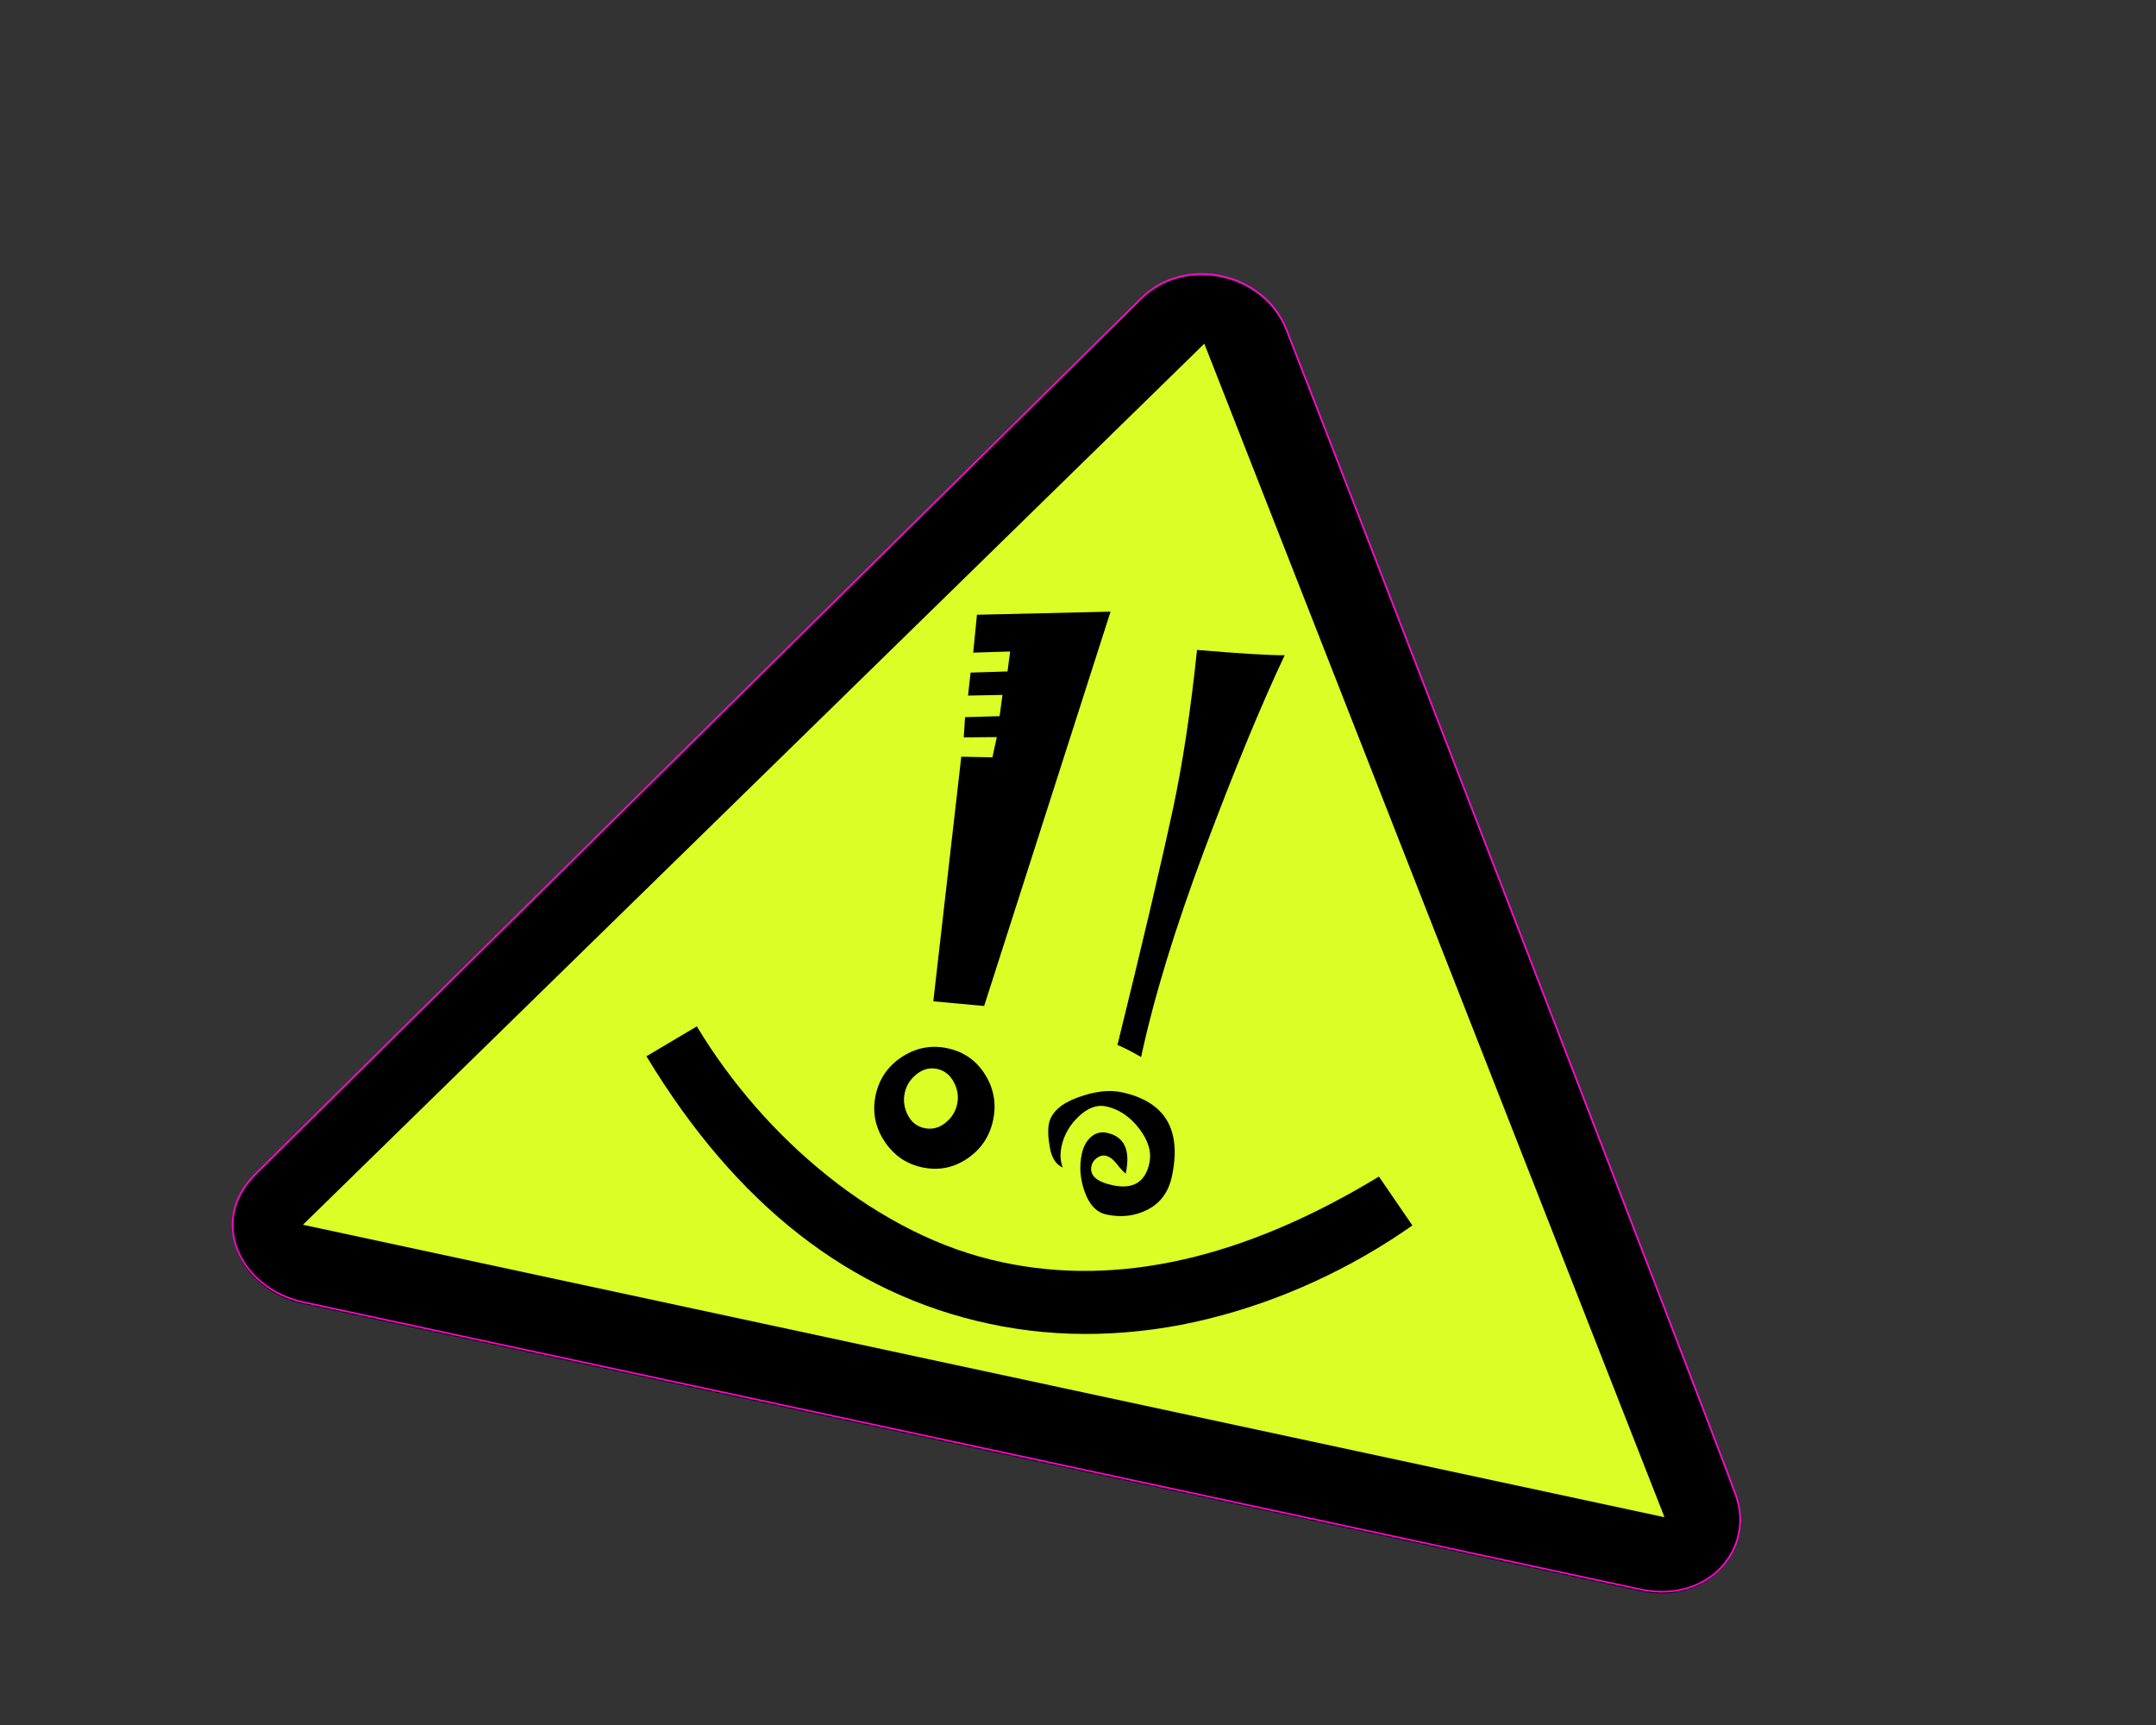
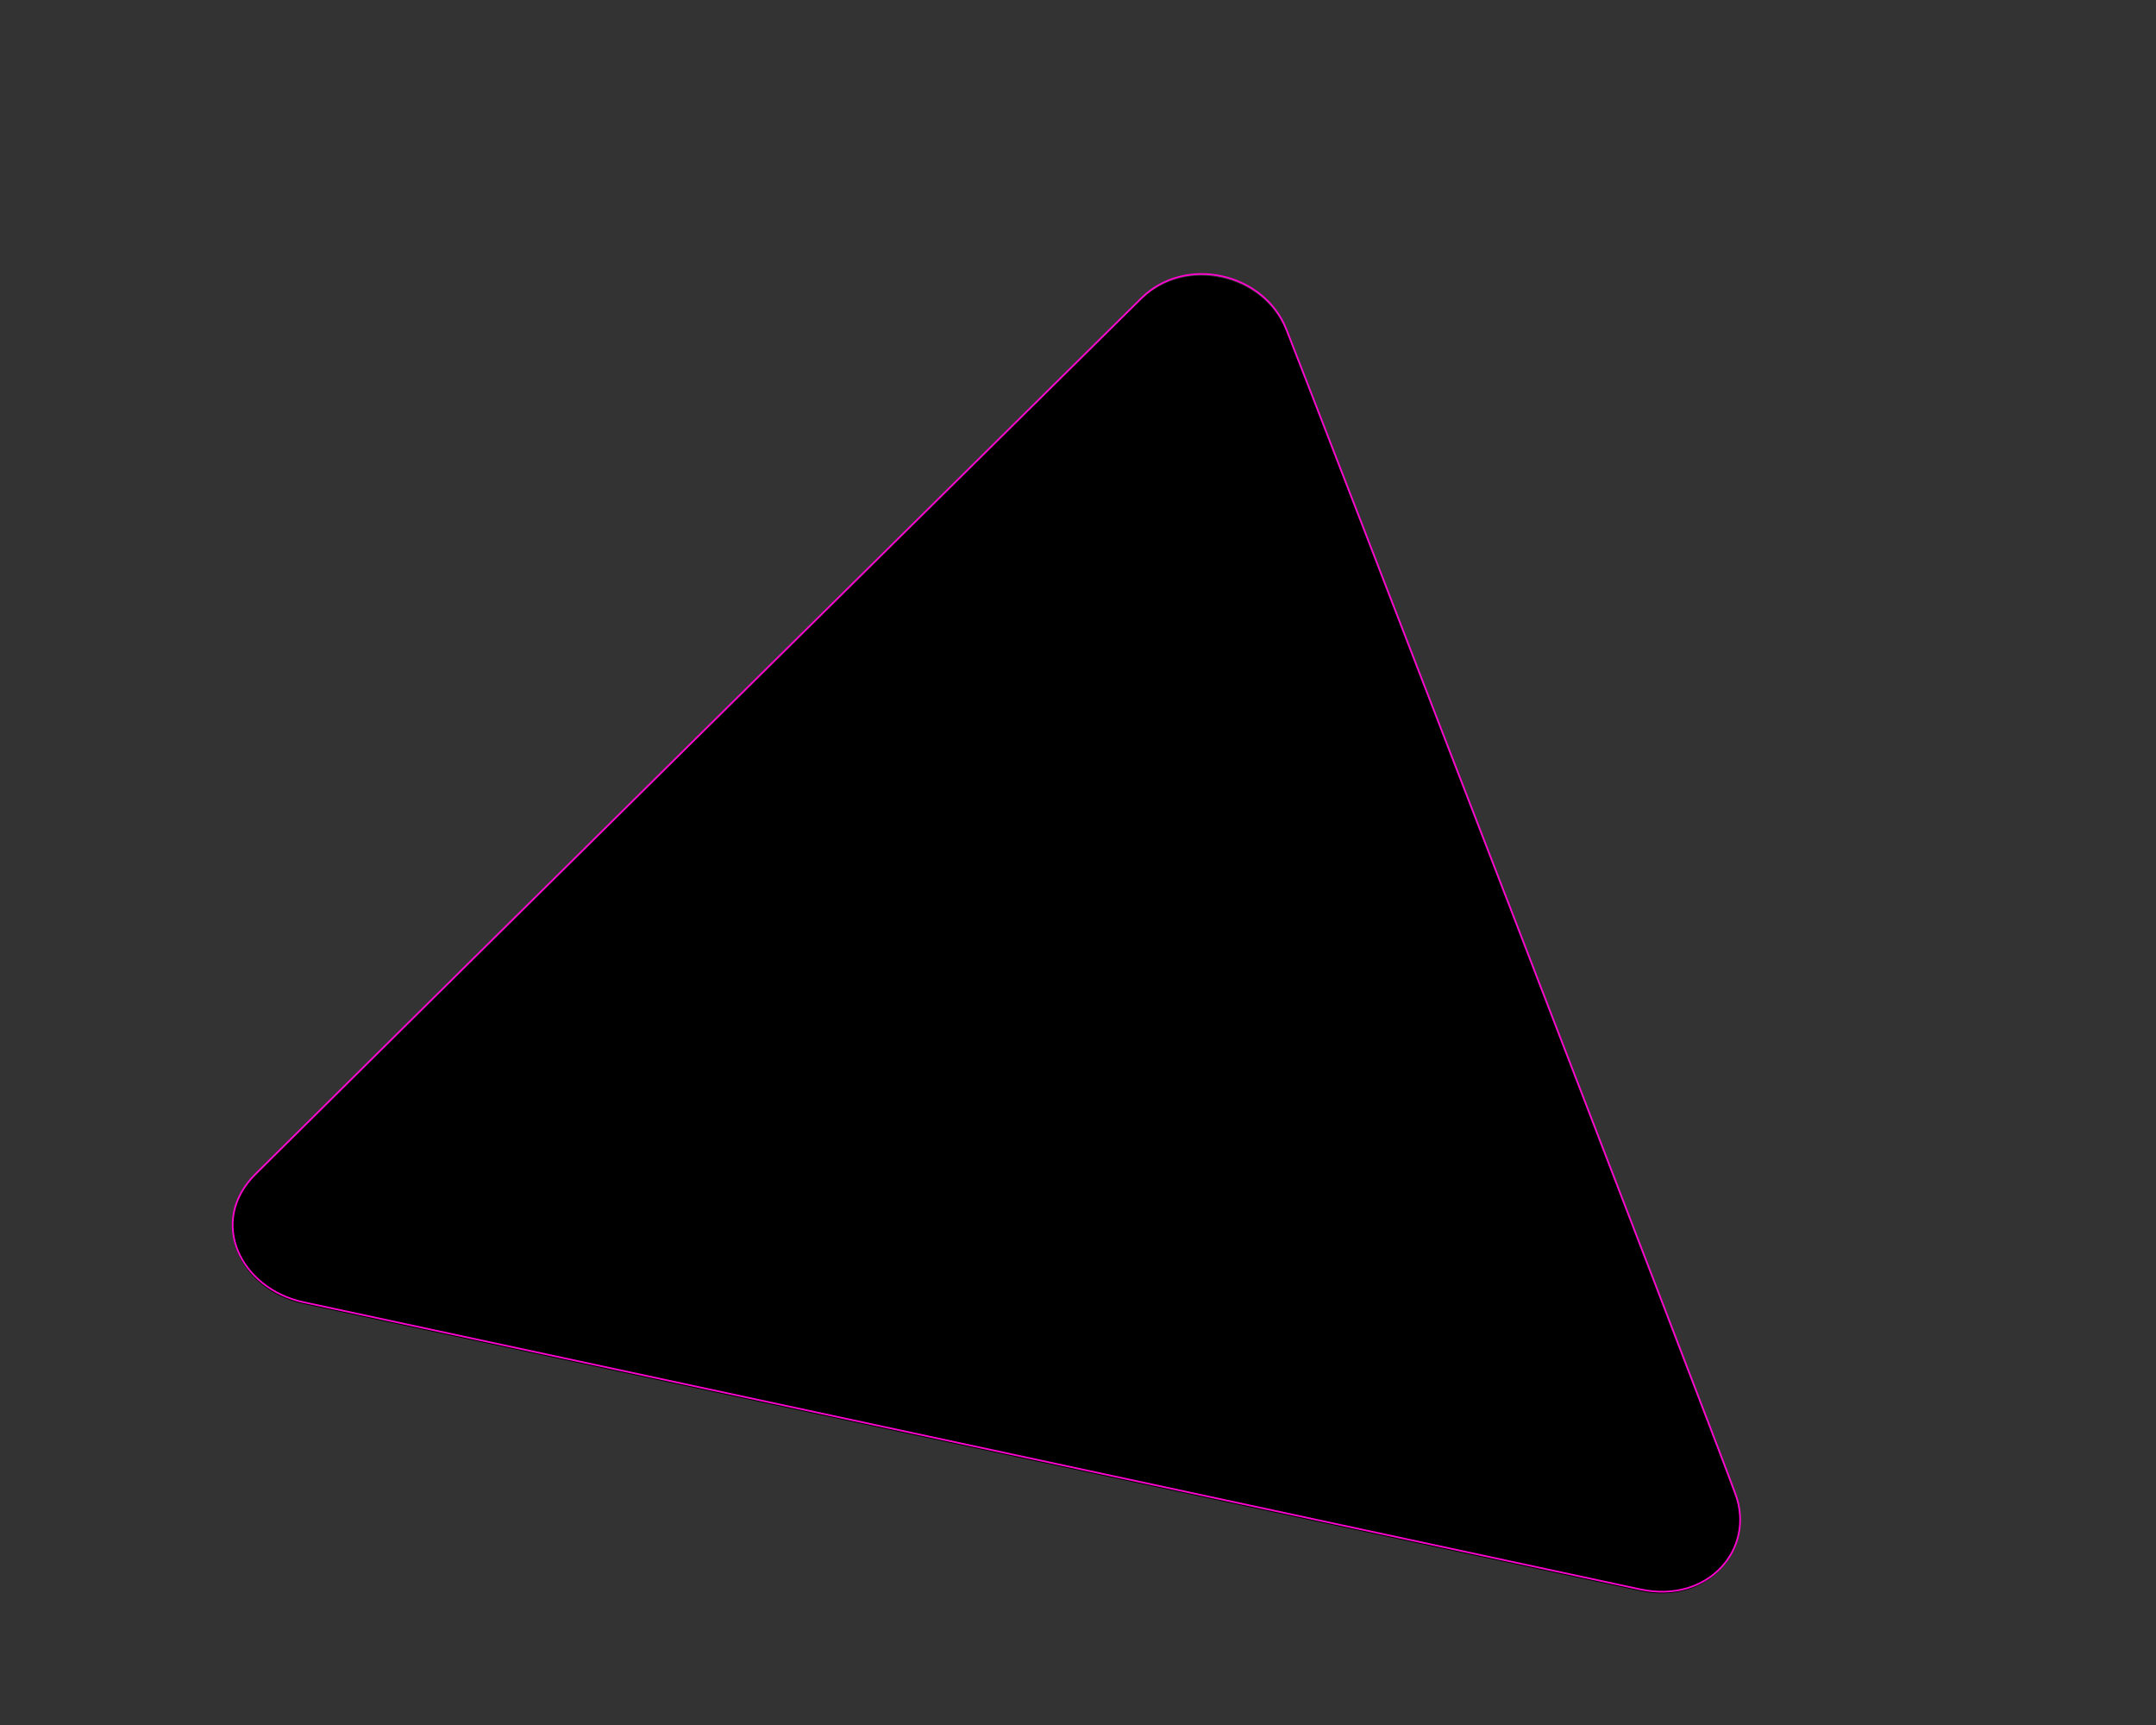
<svg xmlns="http://www.w3.org/2000/svg" version="1.1" x="0px" y="0px" width="1280px" height="1024px" viewBox="0 0 1280 1024" enable-background="new 0 0 1280 1024" xml:space="preserve">
  <rect x="0" y="0" width="1280" height="1024" fill="#333333" stroke="none" />
  <g id="Background_xA0_Image_1_">
</g>
  <g id="Shape_2_1_" enable-background="new    ">
    <g id="Shape_2_3_" display="none">
      <g display="inline">
-         <path fill-rule="evenodd" clip-rule="evenodd" d="M1168.725,831.375c-28.735-44.083-442.384-652.813-468.2-690.069     c-23.149-33.418-78.284-33.991-101.41,0c-35.198,51.757-446.748,658.17-467.133,688.517     c-25.464,37.859,6.919,76.172,50.444,76.172h936.146C1166.52,905.995,1189.802,863.654,1168.725,831.375z" />
-       </g>
+         </g>
    </g>
    <g id="Shape_2">
      <g>
        <path fill-rule="evenodd" clip-rule="evenodd" d="M1030.162,887.996c-16.042-43.967-251.843-654.172-266.698-691.609     c-13.319-33.58-59.953-44.122-85.974-18.465c-39.607,39.069-502.955,496.983-525.965,519.937     c-28.733,28.631-8.509,68.192,28.391,76.117c28.452,6.11,752.401,161.599,793.646,170.457     C1014.211,953.163,1041.939,920.198,1030.162,887.996z" />
      </g>
    </g>
    <g id="Shape_2_2_">
      <g>
        <path fill="none" stroke="#FF06D0" stroke-miterlimit="10" d="M1030.373,887.019c-16.043-43.968-251.844-654.172-266.699-691.609     c-13.319-33.58-59.953-44.122-85.974-18.465c-39.607,39.07-502.955,496.984-525.965,519.937     c-28.733,28.631-8.509,68.191,28.391,76.117c28.452,6.11,752.401,161.599,793.646,170.456     C1014.421,952.185,1042.149,919.22,1030.373,887.019z" />
      </g>
    </g>
  </g>
  <g id="Shape_1_1_" enable-background="new    ">
    <g id="Shape_1">
      <g>
-         <polygon fill-rule="evenodd" clip-rule="evenodd" fill="#DAFE26" points="714.996,204.01 179.84,727.048 988.194,900.664    " />
-       </g>
+         </g>
    </g>
  </g>
  <g id="_x21__1_">
    <g>
      <path d="M630.916,693.058c-3.962-1.715-6.496-5.635-7.603-11.761c-1.111-6.123-1.289-10.925-0.543-14.4    c1.421-6.617,7.111-11.758,17.076-15.42c9.96-3.659,18.667-4.69,26.114-3.091c25.817,5.545,35.741,22.219,29.77,50.022    c-1.956,9.104-6.689,15.618-14.196,19.545c-7.511,3.925-15.732,4.931-24.669,3.012c-5.795-1.245-10.074-5.693-12.845-13.35    c-2.771-7.655-3.36-15.188-1.769-22.596c0.954-4.445,2.806-7.834,5.561-10.172c2.75-2.335,5.866-3.131,9.342-2.384    c10.426,2.239,14.146,10.31,11.16,24.211c-1.479-1.182-3.269-3.124-5.37-5.828c-2.105-2.7-4.314-4.303-6.63-4.8    c-1.657-0.355-3.355,0.092-5.092,1.337c-1.74,1.245-2.818,2.845-3.238,4.799c-1.19,5.543,3.013,9.343,12.613,11.405    c12.079,2.594,19.341-1.782,21.779-13.14c1.414-6.583-0.621-13.431-6.104-20.55c-5.483-7.117-12.033-11.495-19.644-13.13    c-5.299-1.138-10.651,0.813-16.058,5.844c-5.411,5.034-8.856,11.006-10.339,17.91C629.242,685.13,629.469,689.306,630.916,693.058    z M762.712,388.953c-13.967,29.552-29.753,67.797-47.366,114.741c-17.614,46.947-30.242,88.208-37.885,123.79    c-5.698-3.302-10.379-5.69-14.041-7.172c14.792-60.014,25.781-106.736,32.962-140.168c5.722-26.644,10.481-58.083,14.284-94.318    C737.026,388.025,754.377,389.07,762.712,388.953z" />
    </g>
  </g>
  <g id="_x21_">
    <g>
      <path d="M659.318,363.091L584.271,597.18l-30.167-2.783l16.603-145.198l18.497,0.38l2.583-12.027l-19.616,0.182l0.782-12.012    l20.503-0.59l1.71-12.612l-20.461,0.397l1.533-13.648l21.921-0.683l1.546-11.847l-21.921,0.682l2.232-22.484L659.318,363.091z     M589.572,665.04c-2.078,9.676-7.204,17.265-15.377,22.768c-8.174,5.502-17.101,7.214-26.773,5.137    c-9.548-2.051-17.047-7.291-22.494-15.719c-5.451-8.428-7.133-17.479-5.055-27.155c2.078-9.673,7.299-17.241,15.664-22.705    c8.364-5.461,17.383-7.153,27.06-5.075c9.673,2.077,17.109,7.305,22.303,15.677C590.092,646.343,591.65,655.367,589.572,665.04z     M568.255,655.468c0.957-4.455,0.297-8.825-1.979-13.11c-2.276-4.284-5.581-6.892-9.907-7.82c-4.33-0.931-8.38,0.098-12.149,3.084    c-3.772,2.985-6.135,6.707-7.092,11.162c-0.958,4.457-0.363,8.812,1.788,13.068c2.148,4.257,5.449,6.864,9.907,7.821    c4.455,0.957,8.568-0.058,12.34-3.043C564.932,663.644,567.298,659.926,568.255,655.468z" />
    </g>
  </g>
  <g id="_x29_">
    <g>
      <path d="M587.026,785.763c-82.274-17.67-150.017-70.585-203.229-158.739l29.907-17.749c9.986,16.608,21.552,32.462,34.696,47.556    c13.146,15.089,27.533,28.892,43.158,41.407c15.623,12.509,32.151,23.154,49.587,31.937c17.432,8.779,35.34,15.145,53.72,19.092    c68.964,14.813,143.563-2.127,223.79-50.819l19.869,28.989c-18.124,12.768-37.447,23.862-57.965,33.284    c-20.521,9.417-41.561,16.799-63.127,22.15c-21.569,5.346-43.355,8.31-65.361,8.897    C630.062,792.349,608.38,790.35,587.026,785.763z" />
    </g>
  </g>
</svg>